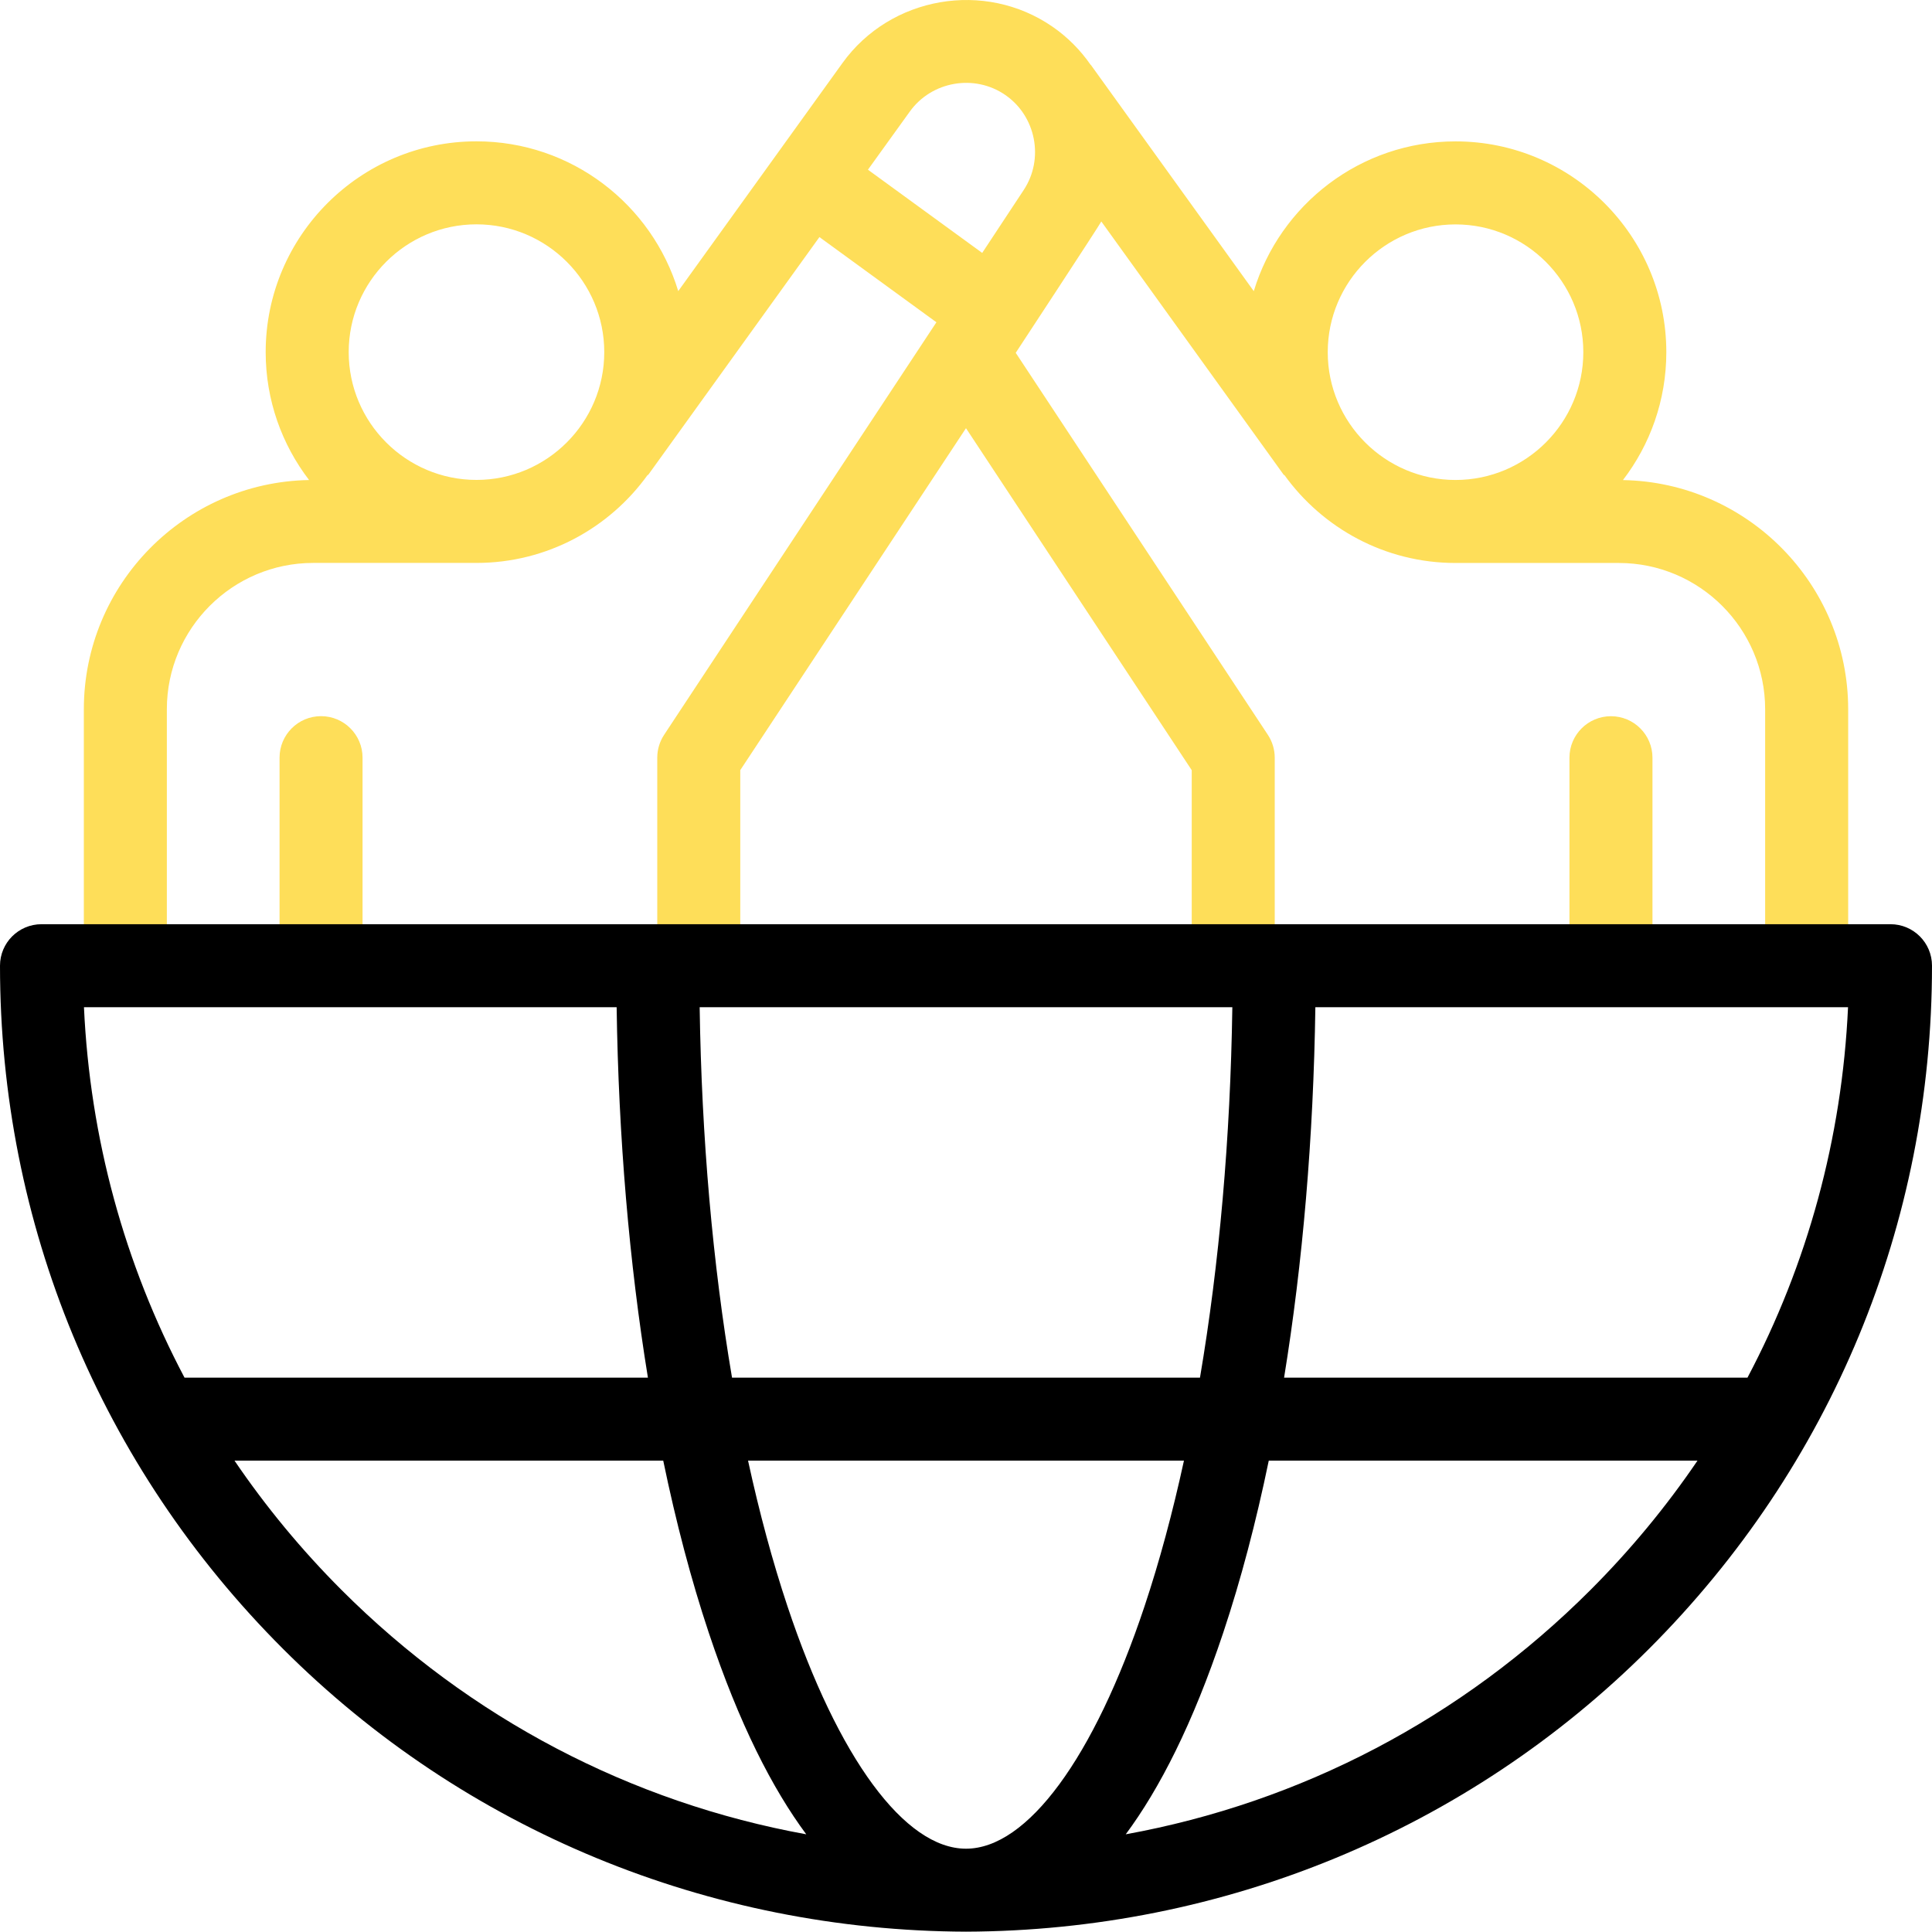
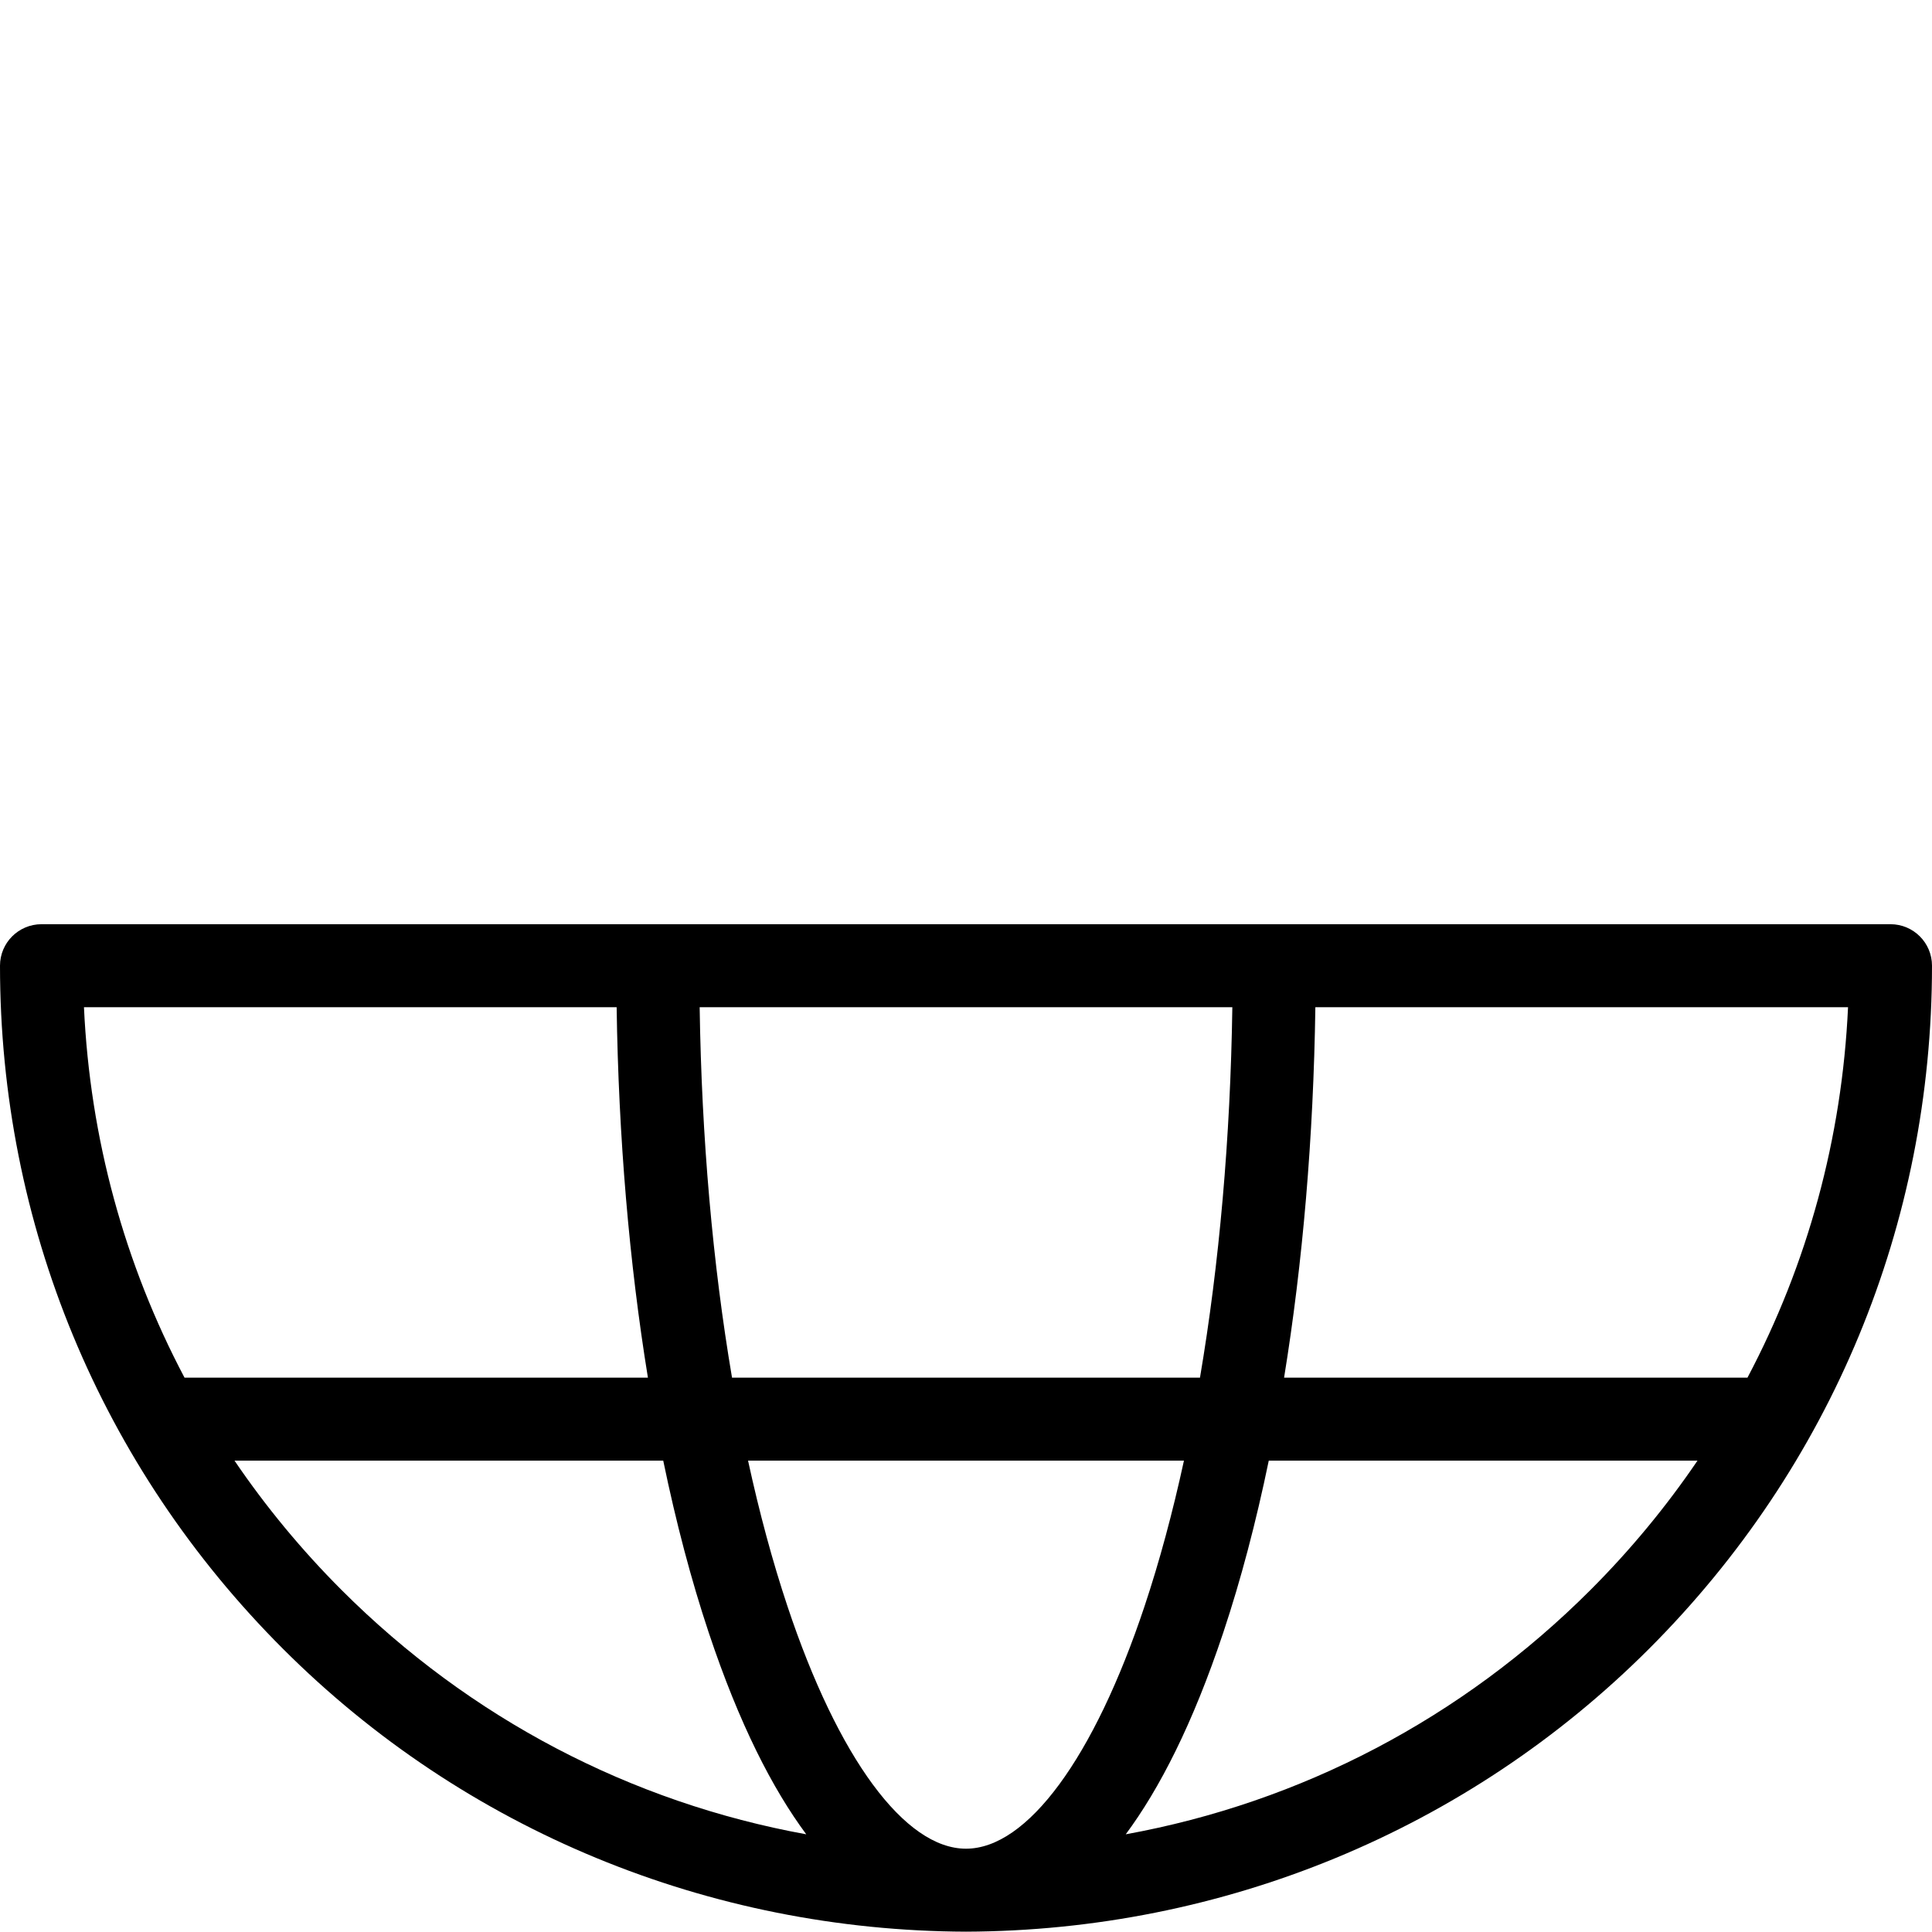
<svg xmlns="http://www.w3.org/2000/svg" width="111" height="111" viewBox="0 0 111 111" fill="none">
-   <path d="M92.555 41.149C91.238 41.149 90.17 42.217 90.17 43.534V55.262H94.94V43.534C94.94 42.217 93.872 41.149 92.555 41.149Z" fill="#FEDE59" />
-   <path d="M93.244 27.582C94.806 25.543 95.736 22.996 95.736 20.234C95.736 13.556 90.303 8.123 83.625 8.123C78.166 8.123 73.541 11.754 72.034 16.728L62.673 3.729L62.666 3.733C62.085 2.892 61.349 2.14 60.464 1.53C56.575 -1.152 51.165 -0.215 48.405 3.618L38.967 16.725C37.46 11.751 32.835 8.12 27.375 8.12C20.697 8.12 15.264 13.553 15.264 20.231C15.264 22.992 16.195 25.539 17.757 27.579C10.6 27.706 4.817 33.564 4.817 40.75V55.475H9.586V40.75C9.586 36.114 13.358 32.342 17.994 32.342H27.375C31.424 32.342 35.013 30.343 37.213 27.282L37.232 27.296L47.079 13.621L53.8 18.516L38.156 42.217C37.899 42.607 37.762 43.064 37.762 43.531V55.48H42.531V44.247L55.499 24.601L68.469 44.25V55.483H73.238V43.534C73.238 43.067 73.101 42.61 72.844 42.22L58.357 20.271C58.357 20.271 63.131 13.004 63.274 12.725L73.768 27.299L73.787 27.285C75.988 30.346 79.576 32.345 83.625 32.345H93.006C97.642 32.345 101.414 36.117 101.414 40.753V55.479H106.184V40.753C106.184 33.567 100.4 27.71 93.244 27.582ZM27.375 27.573C23.327 27.573 20.034 24.279 20.034 20.231C20.034 16.183 23.327 12.889 27.375 12.889C31.424 12.889 34.717 16.183 34.717 20.231C34.717 24.279 31.423 27.573 27.375 27.573ZM58.816 10.916L56.431 14.531L49.866 9.75L52.275 6.405C53.53 4.663 55.989 4.237 57.756 5.456C59.524 6.675 59.999 9.124 58.816 10.916ZM83.625 27.576C79.577 27.576 76.283 24.282 76.283 20.234C76.283 16.186 79.577 12.893 83.625 12.893C87.673 12.893 90.967 16.186 90.967 20.234C90.967 24.282 87.673 27.576 83.625 27.576Z" fill="#FEDE59" />
-   <path d="M18.445 41.146C17.128 41.146 16.061 42.214 16.061 43.531V55.259H20.83V43.531C20.83 42.214 19.762 41.146 18.445 41.146Z" fill="#FEDE59" />
  <path d="M108.615 53.099H2.385C1.068 53.099 0 54.166 0 55.483C0 70.308 5.773 84.245 16.255 94.728C26.69 105.162 40.751 110.928 55.5 110.981C70.249 110.929 84.309 105.163 94.745 94.728C105.227 84.245 111 70.308 111 55.483C111 54.166 109.932 53.099 108.615 53.099ZM70.802 57.868C70.691 65.388 70.053 72.611 68.943 79.15H42.057C40.947 72.611 40.309 65.388 40.198 57.868H70.802ZM4.824 57.868H35.428C35.536 65.344 36.152 72.556 37.225 79.15H10.601C7.153 72.628 5.17 65.397 4.824 57.868ZM19.628 91.355C17.322 89.049 15.267 86.559 13.473 83.919H38.105C38.837 87.457 39.71 90.772 40.718 93.796C42.474 99.063 44.392 102.786 46.322 105.387C36.265 103.56 27.009 98.736 19.628 91.355ZM55.5 106.214C51.984 106.214 48.15 101.008 45.243 92.287C44.384 89.711 43.628 86.905 42.978 83.919H68.022C67.372 86.905 66.616 89.711 65.757 92.287C62.85 101.008 59.016 106.214 55.5 106.214ZM91.372 91.355C83.991 98.736 74.735 103.56 64.678 105.387C66.608 102.786 68.526 99.063 70.282 93.795C71.29 90.772 72.163 87.457 72.895 83.919H97.527C95.733 86.559 93.678 89.049 91.372 91.355ZM100.399 79.15H73.775C74.848 72.556 75.464 65.344 75.572 57.868H106.176C105.83 65.397 103.847 72.628 100.399 79.15Z" fill="black" />
</svg>